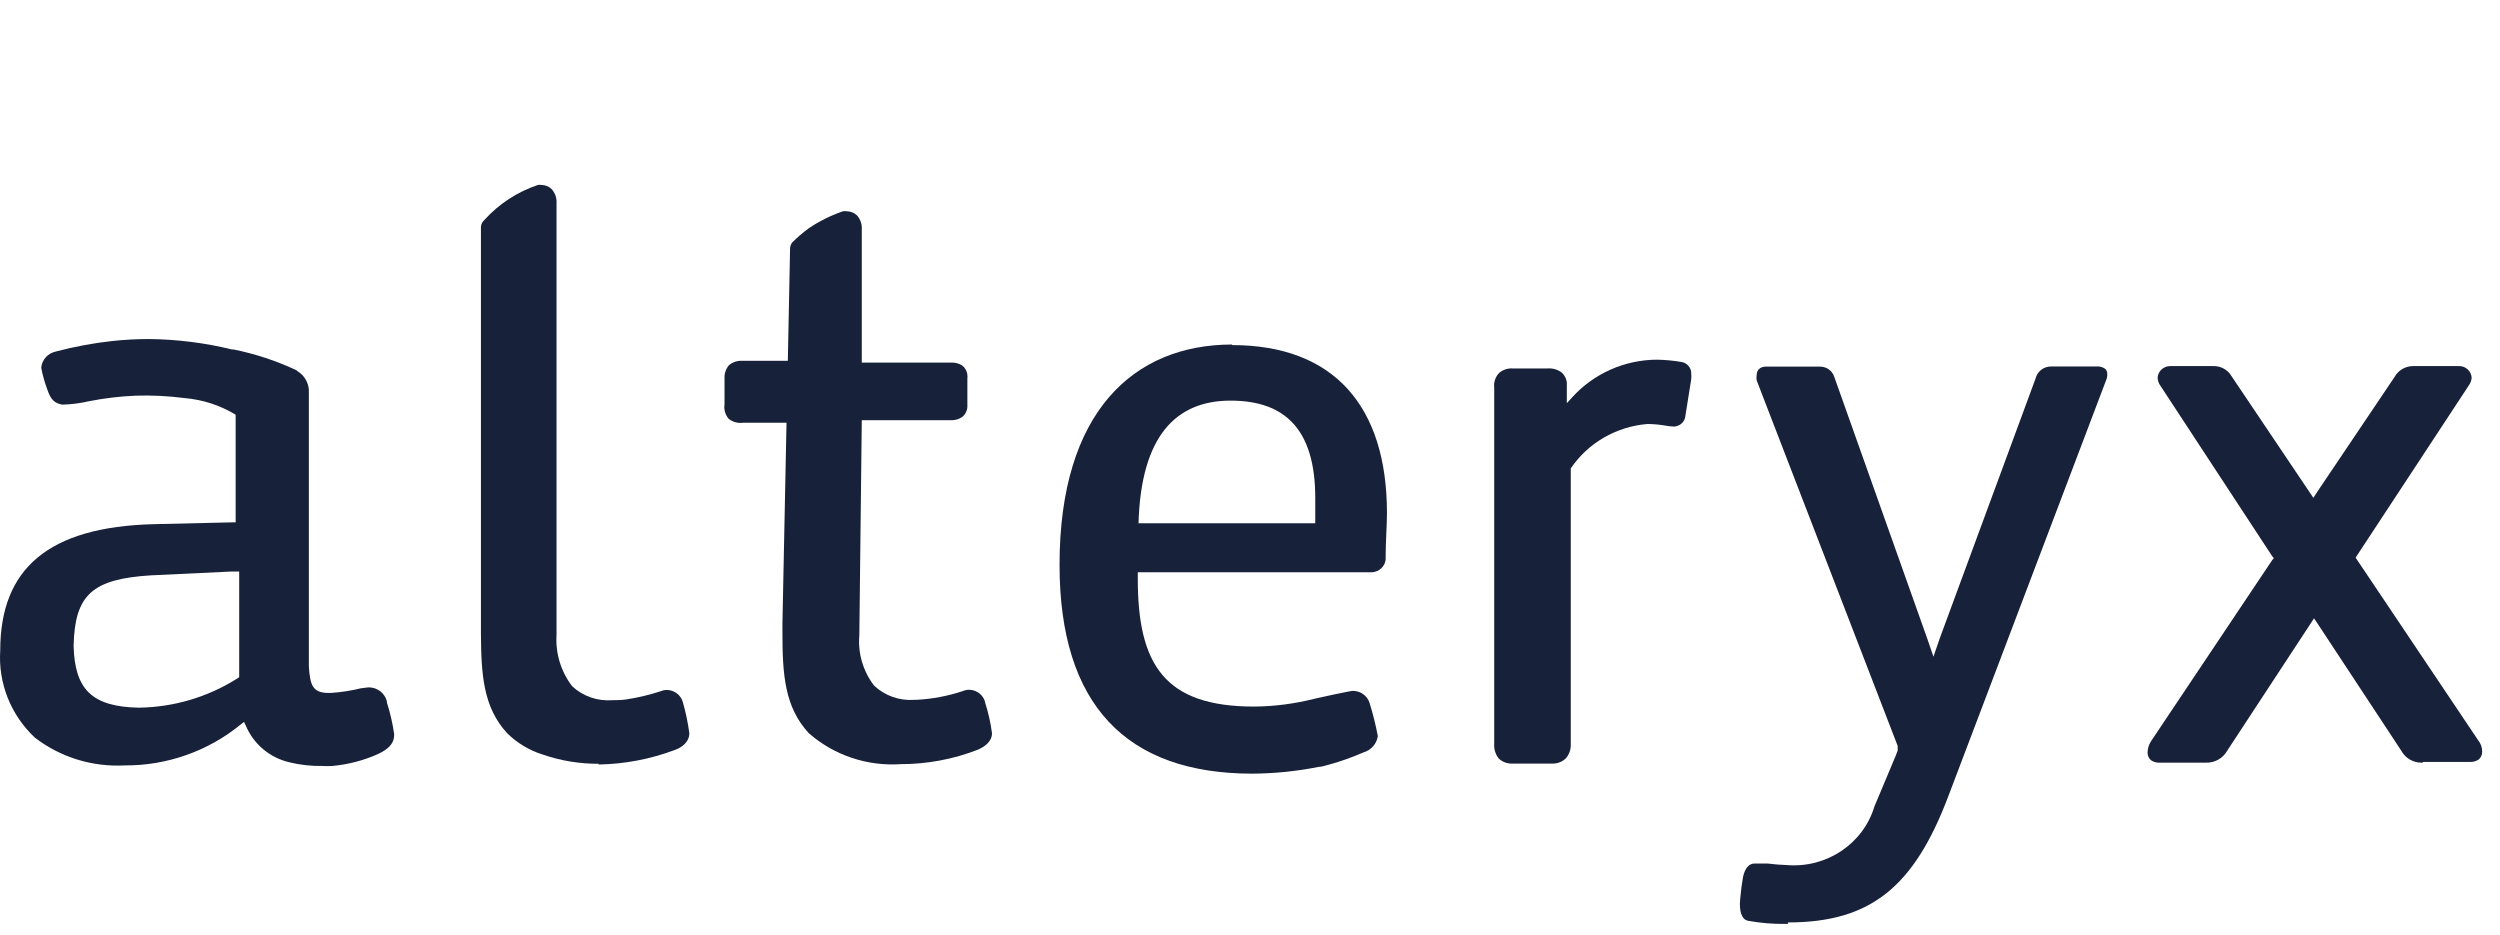
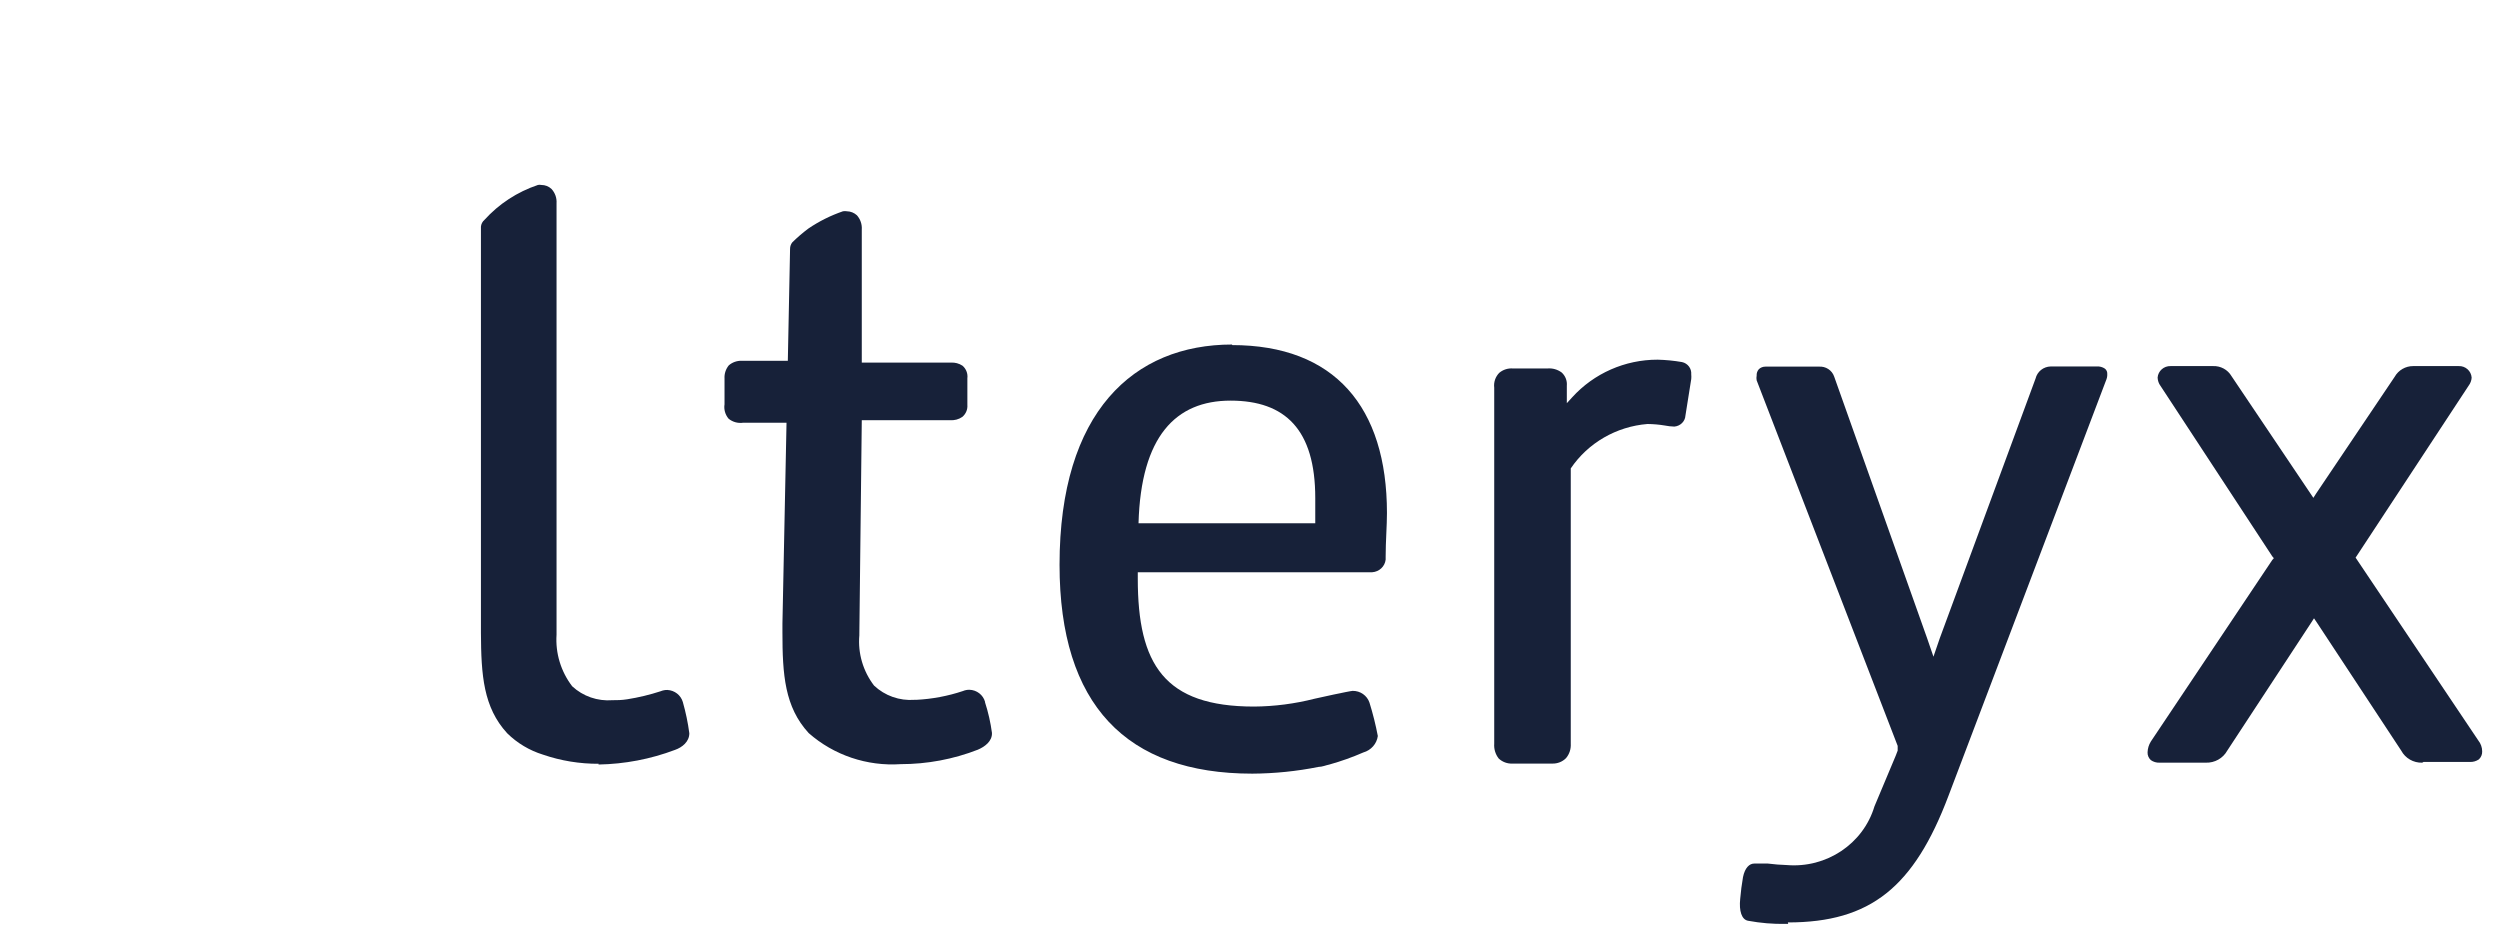
<svg xmlns="http://www.w3.org/2000/svg" width="115" height="43" viewBox="0 0 115 43" fill="none">
  <g clip-path="url(#clip0_2975_191542)">
-     <path d="M17.796 32.259C17.699 31.874 17.342 31.608 16.939 31.619L16.596 31.662C16.158 31.771 15.711 31.841 15.26 31.872C14.403 31.914 14.266 31.586 14.207 30.652V17.916C14.181 17.617 14.032 17.34 13.795 17.151L13.709 17.092C13.683 17.067 13.654 17.045 13.623 17.025C12.704 16.594 11.735 16.276 10.736 16.074H10.668C9.424 15.771 8.147 15.61 6.864 15.596C6.292 15.596 5.72 15.626 5.151 15.688C4.283 15.784 3.424 15.944 2.581 16.167C2.209 16.24 1.93 16.544 1.896 16.916C1.959 17.25 2.051 17.579 2.17 17.899C2.341 18.42 2.529 18.546 2.864 18.614C3.282 18.603 3.699 18.549 4.106 18.454C4.806 18.316 5.517 18.232 6.231 18.201C6.983 18.177 7.737 18.214 8.484 18.311C9.319 18.381 10.127 18.643 10.84 19.076V24.028H10.685L7.061 24.112C2.221 24.238 0.011 26.163 0.011 29.921C-0.088 31.423 0.496 32.892 1.604 33.931C2.778 34.834 4.245 35.288 5.734 35.209C7.683 35.221 9.575 34.553 11.071 33.326L11.225 33.208L11.311 33.385C11.664 34.23 12.41 34.855 13.315 35.066C13.808 35.187 14.315 35.243 14.823 35.235C14.974 35.243 15.126 35.243 15.277 35.235C16.006 35.17 16.718 34.985 17.384 34.688C17.83 34.478 18.156 34.217 18.13 33.755C18.058 33.265 17.946 32.781 17.796 32.309M11.003 31.149L10.934 31.199L10.865 31.241C9.525 32.077 7.973 32.532 6.384 32.553C4.226 32.511 3.438 31.712 3.386 29.711C3.438 27.357 4.243 26.634 6.941 26.466L10.676 26.289H11.003V31.149Z" fill="#172139" />
    <path d="M71.339 35.125H69.573C69.338 35.136 69.109 35.051 68.939 34.89C68.788 34.695 68.716 34.453 68.734 34.209V17.832C68.703 17.582 68.788 17.333 68.965 17.151C69.138 17.005 69.363 16.932 69.591 16.949H71.187C71.418 16.93 71.649 16.996 71.836 17.134C72.01 17.291 72.096 17.518 72.074 17.748V18.177V18.546L72.32 18.277C73.323 17.173 74.751 16.543 76.252 16.545C76.628 16.555 77.003 16.591 77.371 16.655C77.638 16.712 77.818 16.952 77.797 17.218C77.804 17.291 77.804 17.364 77.797 17.437L77.53 19.118C77.515 19.388 77.291 19.602 77.017 19.623C76.866 19.619 76.722 19.602 76.57 19.572C76.31 19.529 76.05 19.507 75.783 19.504C74.355 19.619 73.049 20.372 72.255 21.547V34.209C72.269 34.449 72.197 34.685 72.038 34.873C71.872 35.042 71.642 35.133 71.396 35.125" fill="#172139" />
    <path d="M56.681 15.848C52.15 15.848 48.739 18.942 48.739 25.979C48.739 32.427 51.816 35.588 57.606 35.588C58.631 35.582 59.653 35.478 60.656 35.277C60.819 35.277 60.991 35.201 61.153 35.168C61.685 35.019 62.206 34.834 62.712 34.613C63.068 34.513 63.331 34.216 63.38 33.857C63.281 33.337 63.152 32.823 62.995 32.318C62.884 31.993 62.573 31.776 62.224 31.78C62.112 31.78 60.562 32.116 60.468 32.142C59.558 32.374 58.623 32.495 57.684 32.502C53.562 32.502 52.338 30.569 52.338 26.617V26.323H63.123C63.445 26.301 63.704 26.057 63.74 25.744C63.736 25.699 63.736 25.654 63.74 25.609C63.74 24.911 63.8 24.179 63.8 23.599C63.8 18.715 61.384 15.874 56.672 15.874M60.459 24.07H52.372C52.484 20.069 54.086 18.429 56.604 18.429C59.123 18.429 60.502 19.765 60.502 22.91C60.502 23.154 60.502 23.751 60.502 24.07" fill="#172139" />
    <path d="M82.257 42.499H82.134C81.557 42.509 80.987 42.461 80.416 42.356C80.114 42.306 79.991 41.902 80.049 41.347C80.077 41.011 80.121 40.678 80.178 40.347C80.265 39.918 80.474 39.724 80.691 39.724H80.936H81.326C81.615 39.761 81.896 39.783 82.185 39.792C84.017 39.947 85.706 38.82 86.225 37.093L87.199 34.773L87.293 34.529V34.428V34.311L80.806 17.496C80.792 17.424 80.792 17.349 80.806 17.277C80.799 17.17 80.835 17.066 80.907 16.983C80.987 16.906 81.095 16.864 81.21 16.865H83.664C83.981 16.841 84.27 17.028 84.371 17.32L88.65 29.367L88.939 30.208L89.227 29.367L93.636 17.412C93.715 17.092 93.997 16.864 94.336 16.857H96.45C96.58 16.847 96.717 16.883 96.826 16.958C96.905 17.02 96.941 17.114 96.934 17.21C96.941 17.318 96.912 17.424 96.869 17.521L89.631 36.605C88.044 40.809 86.045 42.432 82.242 42.432" fill="#172139" />
    <path d="M111.423 35.083C111.019 35.096 110.644 34.88 110.456 34.528L106.581 28.644L106.444 28.442L106.314 28.644L102.454 34.528C102.259 34.882 101.877 35.097 101.465 35.083H99.337C99.192 35.088 99.055 35.047 98.94 34.966C98.839 34.876 98.781 34.741 98.788 34.604C98.795 34.428 98.846 34.257 98.94 34.108L104.525 25.759L104.597 25.676L104.525 25.592L99.387 17.756C99.3 17.643 99.257 17.509 99.25 17.37C99.272 17.064 99.539 16.83 99.849 16.84H101.797C102.144 16.825 102.475 17.003 102.649 17.302L106.285 22.708L106.415 22.901L106.538 22.708L110.153 17.336C110.326 17.027 110.658 16.836 111.012 16.84H113.097C113.408 16.826 113.675 17.062 113.696 17.37C113.689 17.504 113.638 17.634 113.559 17.739L108.414 25.566L108.357 25.651L108.414 25.735L113.999 34.057C114.115 34.202 114.18 34.38 114.18 34.562C114.187 34.702 114.129 34.837 114.028 34.932C113.905 35.015 113.761 35.056 113.617 35.05H111.481L111.423 35.083Z" fill="#172139" />
    <path d="M27.546 35.134C26.671 35.139 25.802 34.997 24.976 34.713C24.355 34.521 23.791 34.183 23.331 33.73C22.234 32.536 22.132 31.057 22.123 29.106V10.425C22.134 10.305 22.192 10.193 22.285 10.114C22.95 9.379 23.797 8.826 24.745 8.508C24.795 8.497 24.848 8.497 24.899 8.508C25.075 8.507 25.244 8.573 25.37 8.693C25.534 8.872 25.618 9.109 25.601 9.35V29.198C25.545 30.047 25.8 30.889 26.321 31.569C26.817 32.03 27.49 32.263 28.172 32.209C28.368 32.209 28.591 32.209 28.857 32.166C29.377 32.084 29.89 31.96 30.39 31.797C30.488 31.756 30.593 31.736 30.698 31.738C31.032 31.754 31.318 31.977 31.41 32.292C31.544 32.764 31.645 33.245 31.709 33.73C31.709 34.117 31.384 34.378 31.05 34.495C29.926 34.92 28.734 35.147 27.529 35.168" fill="#172139" />
    <path d="M45.312 32.284C45.223 31.964 44.931 31.739 44.593 31.729C44.49 31.728 44.388 31.748 44.294 31.788C43.602 32.019 42.882 32.155 42.151 32.192H42.066C41.379 32.244 40.702 32.005 40.206 31.536C39.699 30.873 39.458 30.05 39.53 29.224V29.156L39.642 19.328H43.702C43.903 19.345 44.103 19.291 44.268 19.177C44.431 19.039 44.517 18.833 44.499 18.622V17.403C44.527 17.186 44.444 16.968 44.276 16.823C44.118 16.718 43.928 16.667 43.737 16.68H39.642V10.56C39.659 10.321 39.579 10.085 39.419 9.904C39.293 9.788 39.129 9.722 38.956 9.719C38.897 9.708 38.836 9.708 38.776 9.719C38.214 9.912 37.681 10.177 37.191 10.509C36.928 10.705 36.679 10.919 36.446 11.148C36.379 11.232 36.343 11.336 36.343 11.443L36.24 16.596H34.116C33.898 16.59 33.688 16.665 33.525 16.806C33.385 16.977 33.315 17.193 33.328 17.412V18.597C33.291 18.835 33.359 19.076 33.516 19.261C33.702 19.413 33.945 19.48 34.184 19.446H36.18L35.992 28.686V29.081C35.992 31.04 36.095 32.519 37.2 33.722C38.356 34.739 39.883 35.255 41.432 35.151C42.646 35.151 43.85 34.926 44.978 34.487C45.296 34.352 45.647 34.1 45.63 33.713C45.566 33.237 45.46 32.767 45.312 32.309" fill="#172139" />
  </g>
  <defs>
    <clipPath id="clip0_2975_191542">
      <rect width="114.18" height="42" fill="white" transform="translate(0 0.5)" />
    </clipPath>
  </defs>
</svg>